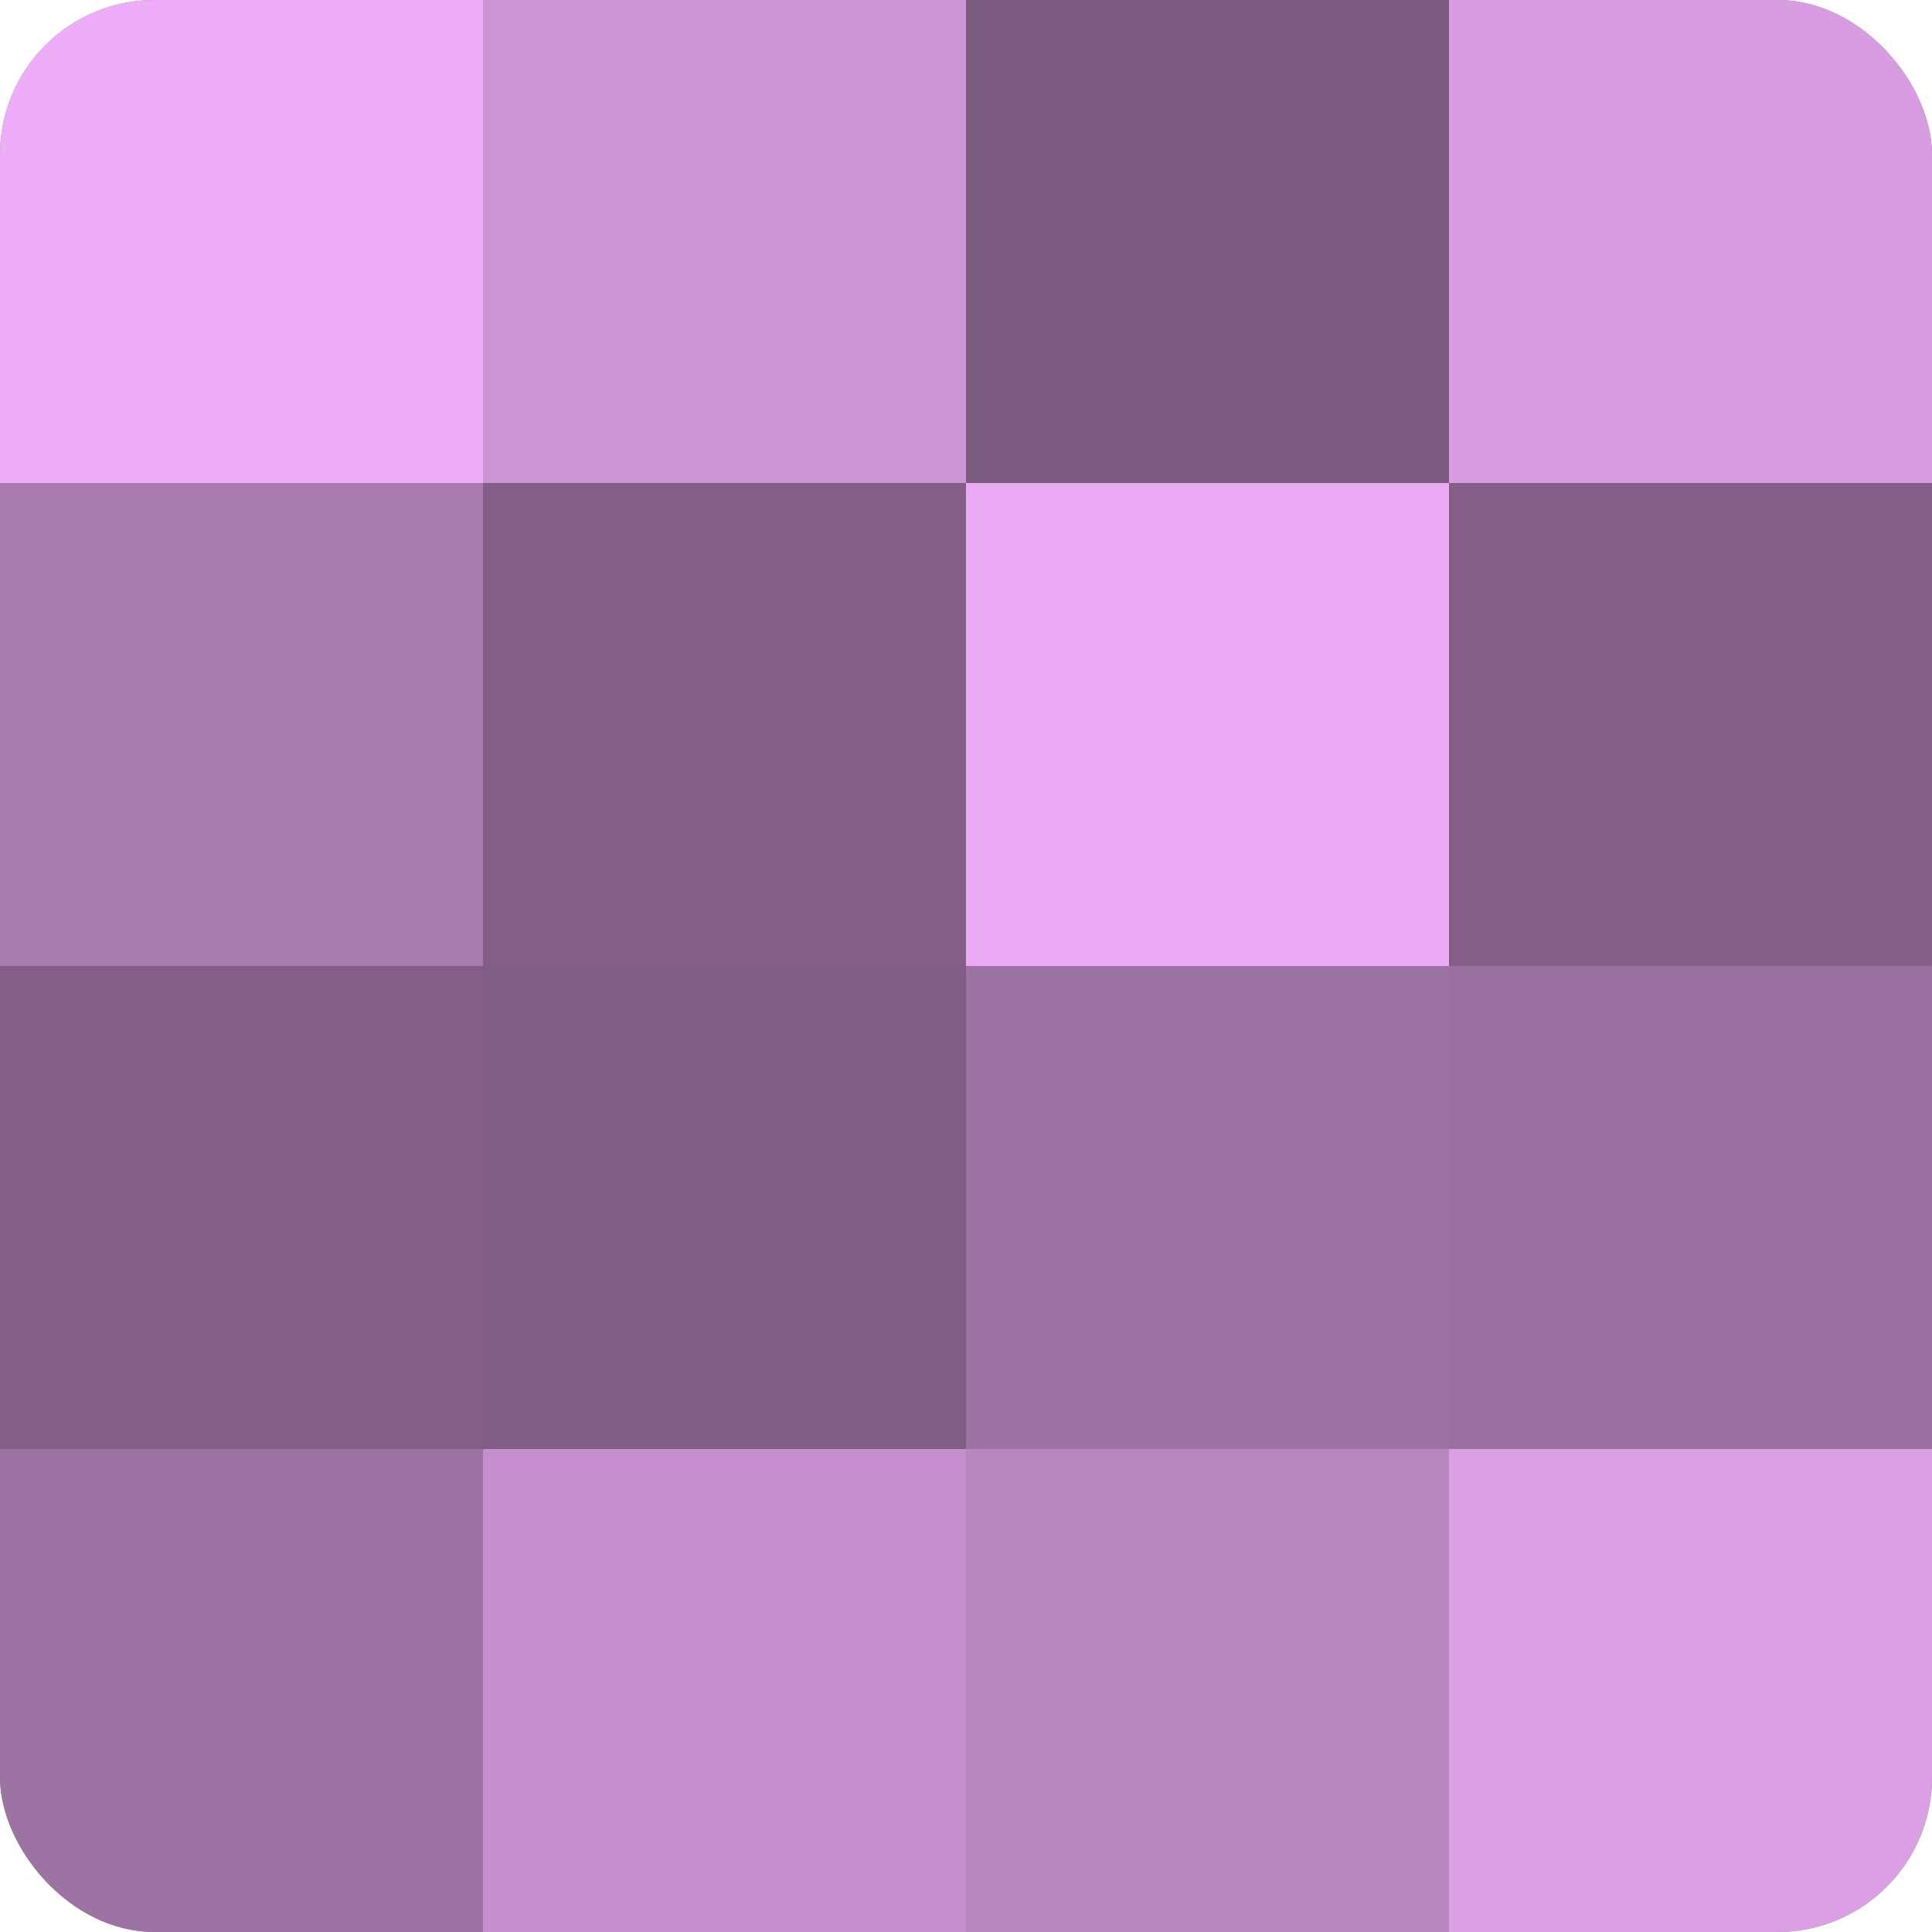
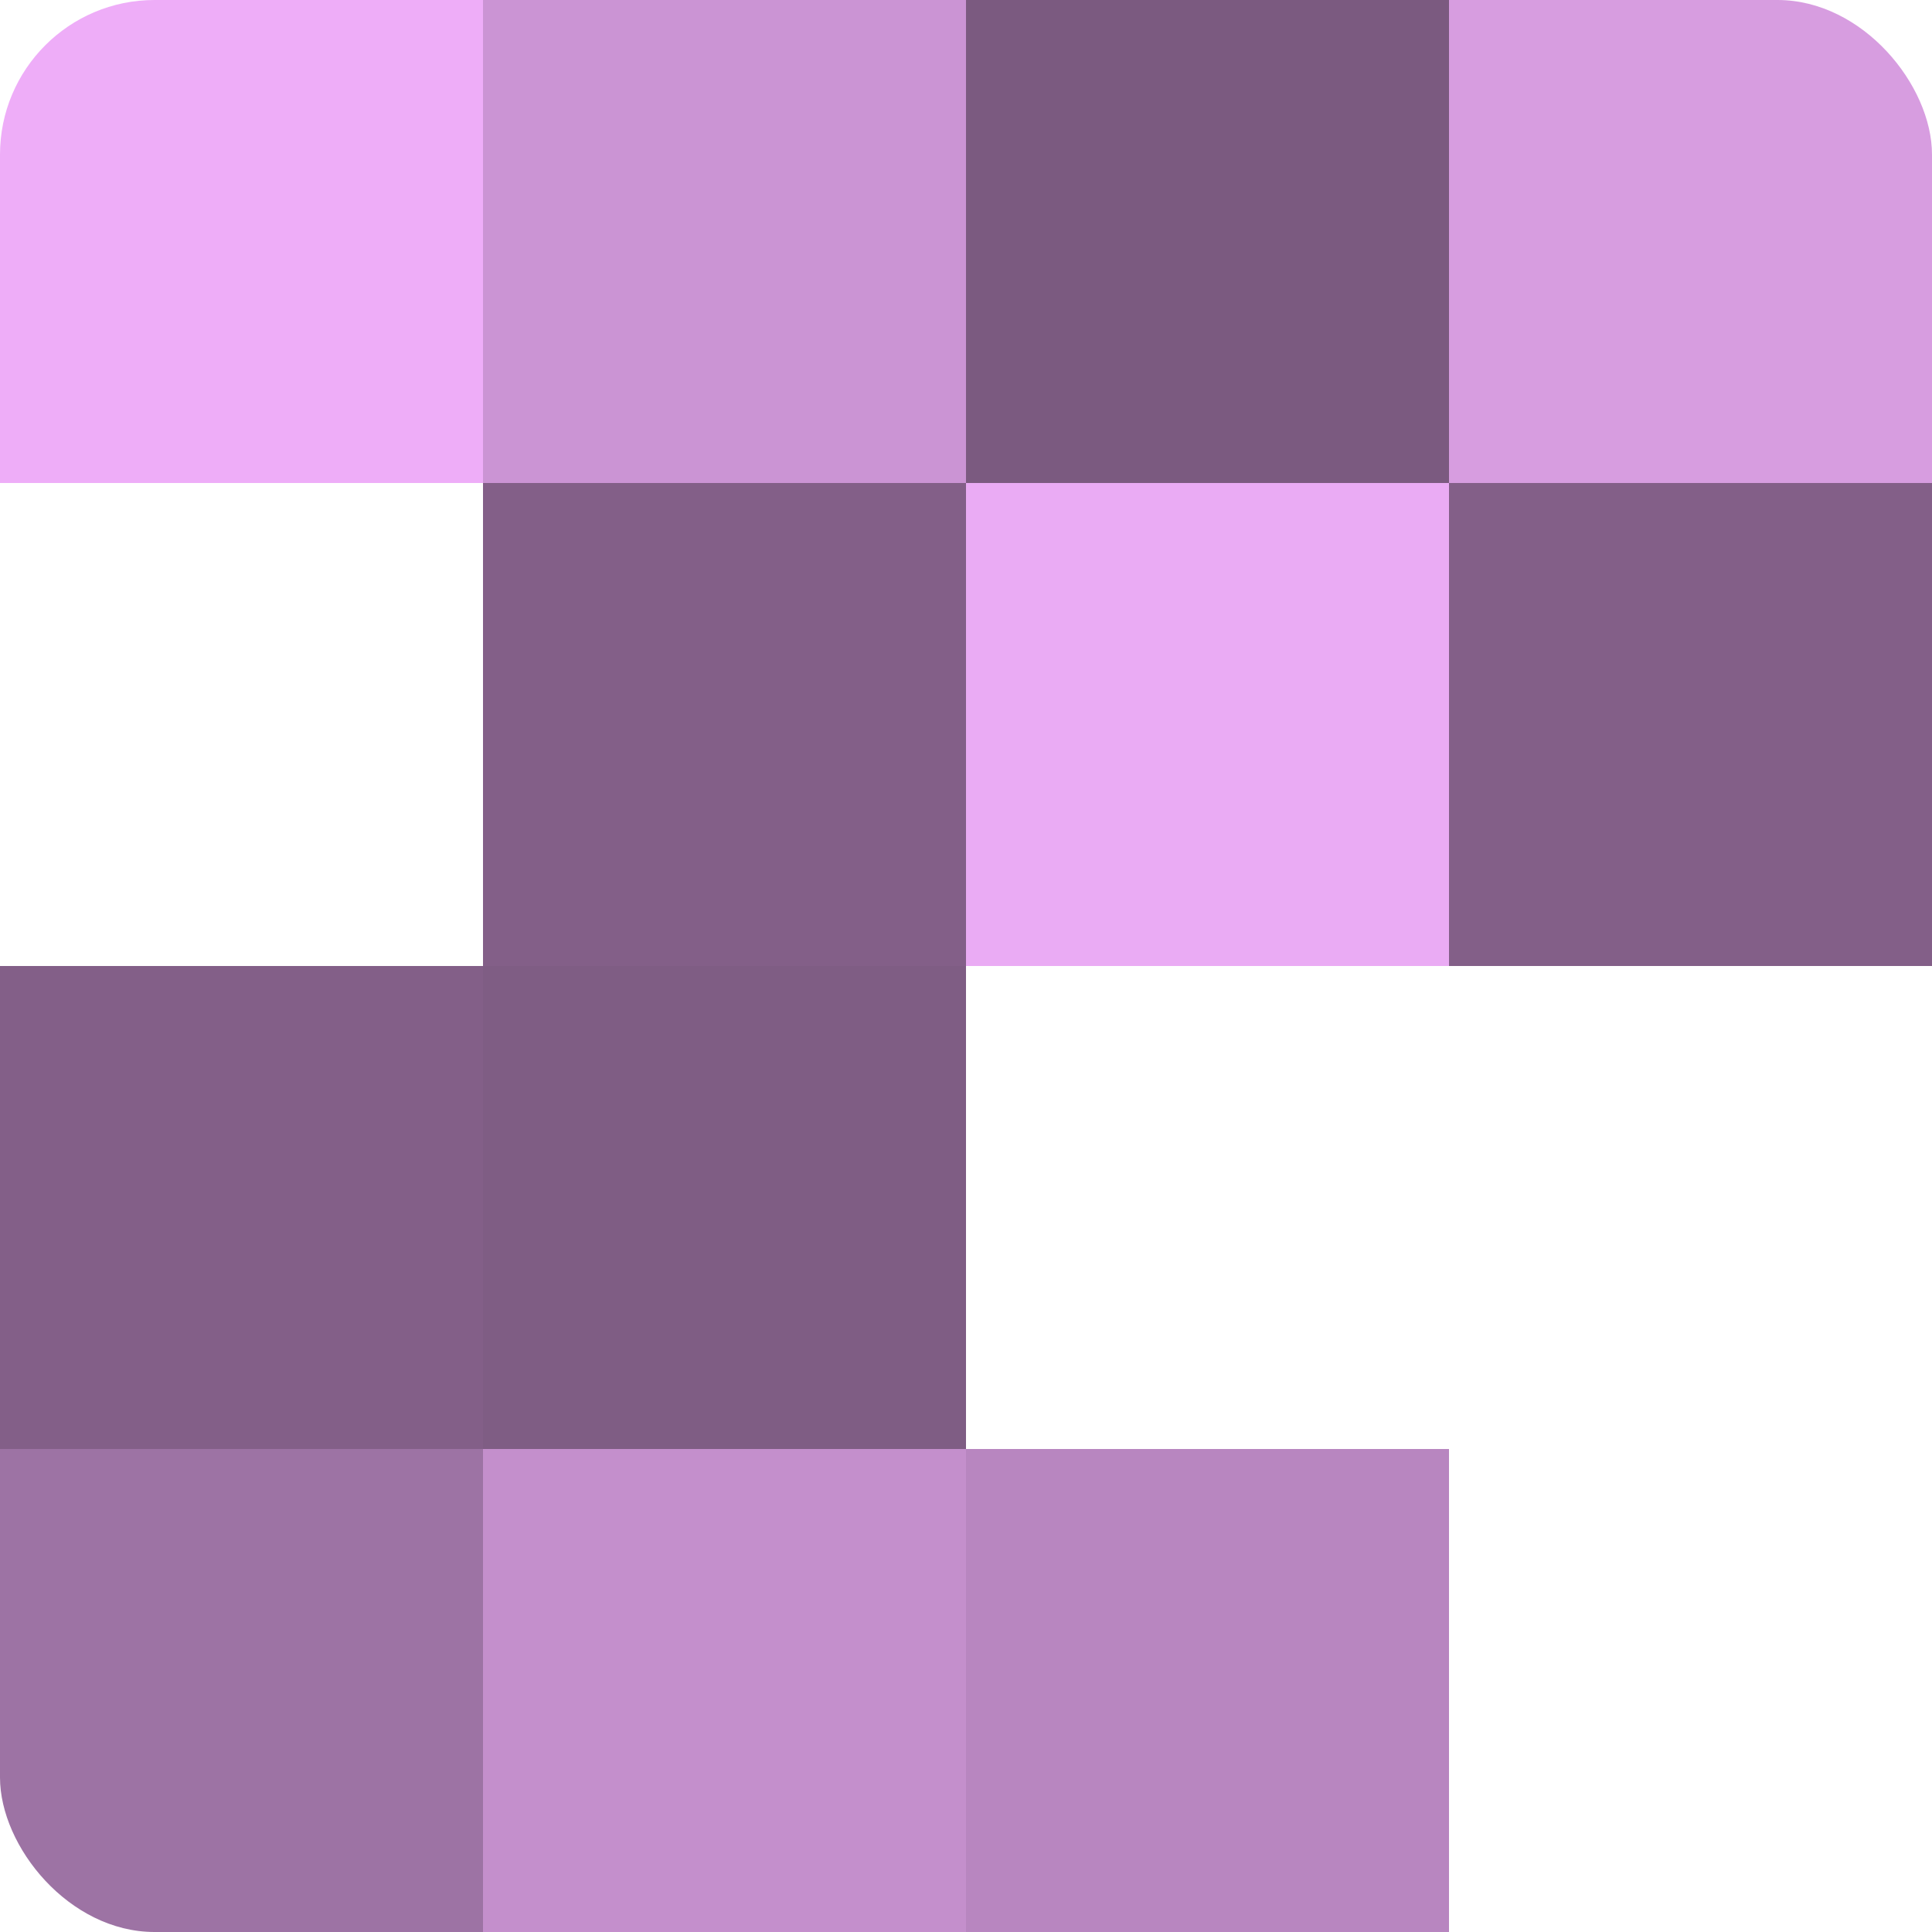
<svg xmlns="http://www.w3.org/2000/svg" width="80" height="80" viewBox="0 0 100 100" preserveAspectRatio="xMidYMid meet">
  <defs>
    <clipPath id="c" width="100" height="100">
      <rect width="100" height="100" rx="8" ry="8" />
    </clipPath>
  </defs>
  <g clip-path="url(#c)">
-     <rect width="100" height="100" fill="#9970a0" />
    <rect width="25" height="25" fill="#eeadf8" />
-     <rect y="25" width="25" height="25" fill="#a97bb0" />
    <rect y="50" width="25" height="25" fill="#835f88" />
    <rect y="75" width="25" height="25" fill="#9d73a4" />
    <rect x="25" width="25" height="25" fill="#cb94d4" />
    <rect x="25" y="25" width="25" height="25" fill="#835f88" />
    <rect x="25" y="50" width="25" height="25" fill="#7f5d84" />
    <rect x="25" y="75" width="25" height="25" fill="#c48fcc" />
    <rect x="50" width="25" height="25" fill="#7b5a80" />
    <rect x="50" y="25" width="25" height="25" fill="#eaabf4" />
-     <rect x="50" y="50" width="25" height="25" fill="#9d73a4" />
    <rect x="50" y="75" width="25" height="25" fill="#b886c0" />
    <rect x="75" width="25" height="25" fill="#d79de0" />
    <rect x="75" y="25" width="25" height="25" fill="#835f88" />
-     <rect x="75" y="50" width="25" height="25" fill="#9970a0" />
-     <rect x="75" y="75" width="25" height="25" fill="#db9fe4" />
  </g>
</svg>